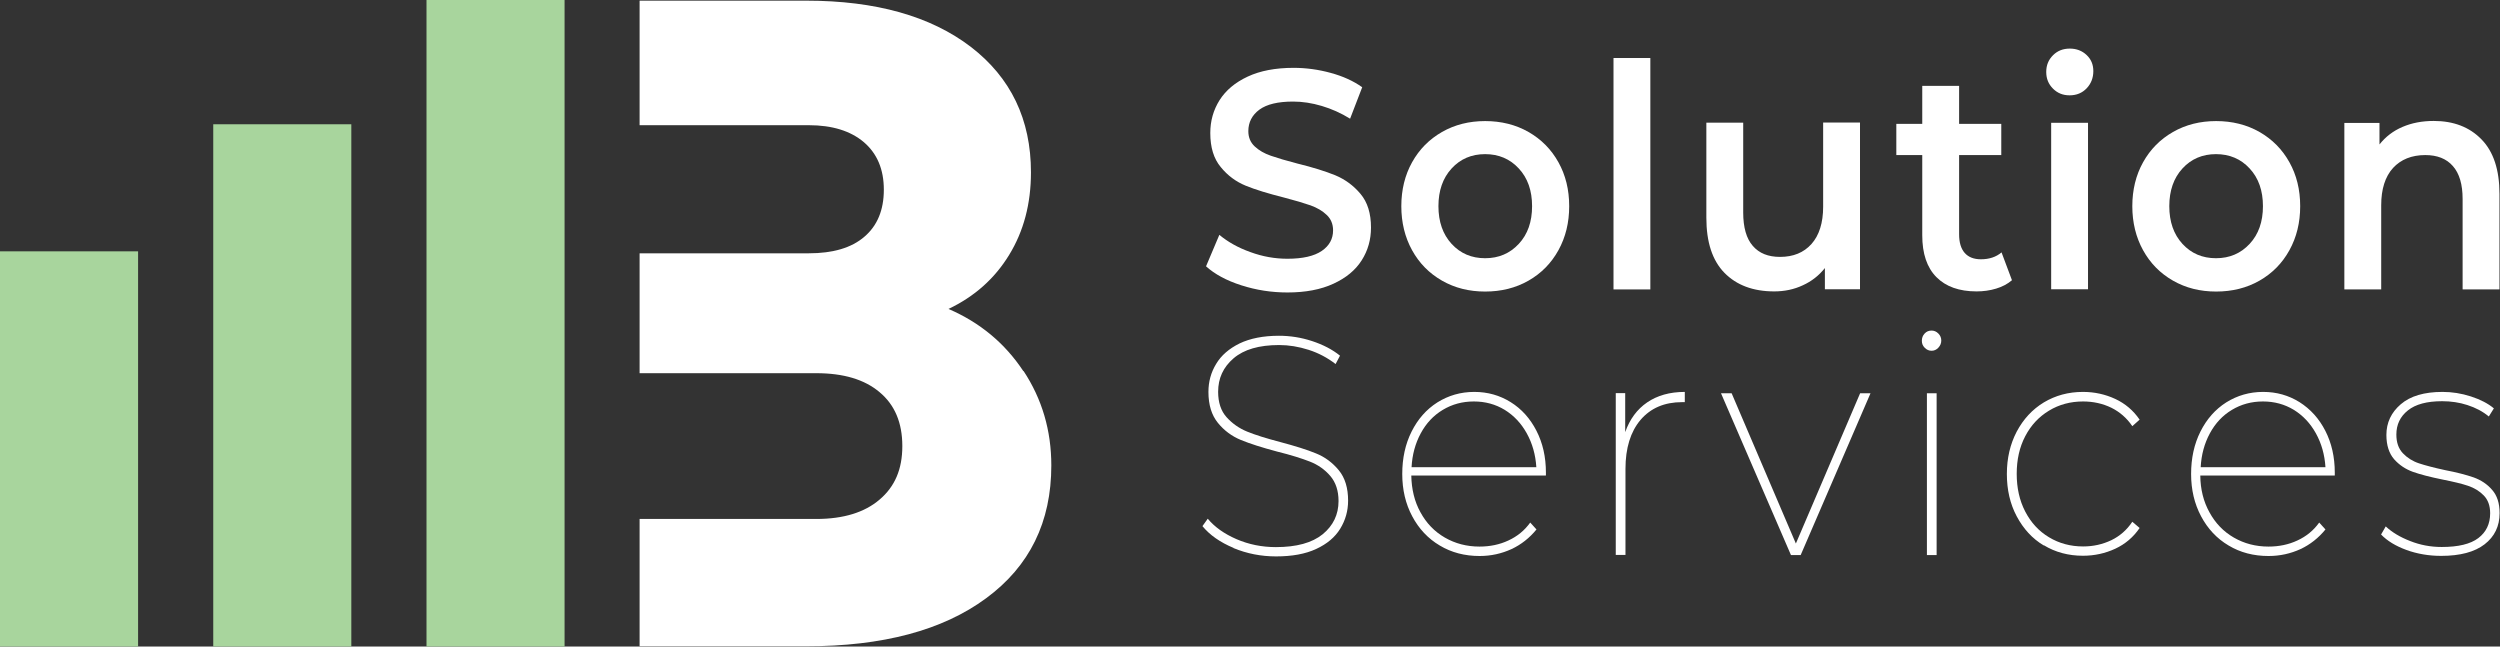
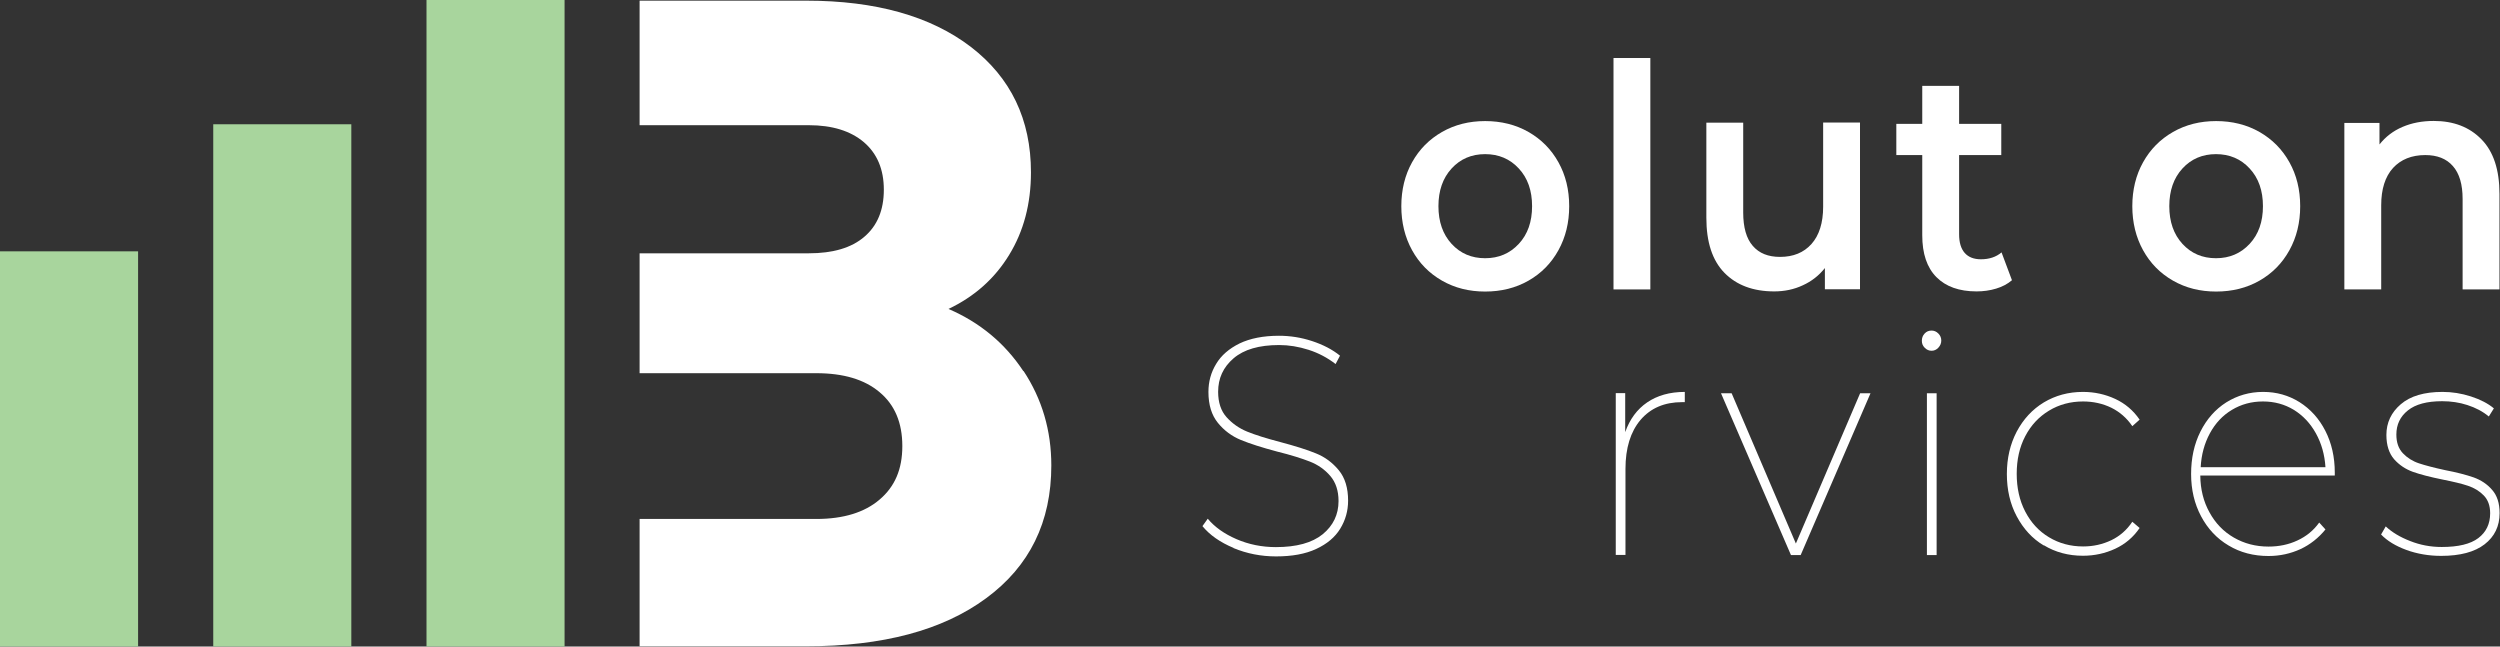
<svg xmlns="http://www.w3.org/2000/svg" width="174" height="45" viewBox="0 0 174 45" fill="none">
  <rect x="0" y="0" width="174" height="45" fill="#333333" stroke="none" />
  <g clip-path="url(#clip0_156_1273)">
-     <path d="M86.394 19.857C85.357 19.525 84.542 19.081 83.94 18.536L84.866 16.346C85.458 16.836 86.171 17.242 87.032 17.547C87.884 17.861 88.745 18.009 89.606 18.009C90.671 18.009 91.467 17.824 91.995 17.464C92.523 17.104 92.782 16.623 92.782 16.032C92.782 15.598 92.634 15.237 92.338 14.96C92.041 14.674 91.671 14.461 91.217 14.295C90.764 14.138 90.153 13.953 89.366 13.749C88.273 13.472 87.384 13.204 86.708 12.927C86.032 12.65 85.449 12.225 84.968 11.633C84.477 11.051 84.236 10.257 84.236 9.259C84.236 8.418 84.449 7.66 84.884 6.967C85.32 6.283 85.968 5.738 86.838 5.332C87.708 4.925 88.773 4.722 90.032 4.722C90.912 4.722 91.773 4.842 92.615 5.073C93.467 5.304 94.199 5.637 94.81 6.071L93.967 8.261C93.338 7.873 92.68 7.577 91.995 7.374C91.31 7.17 90.643 7.069 90.004 7.069C88.949 7.069 88.171 7.254 87.653 7.632C87.144 8.011 86.884 8.51 86.884 9.129C86.884 9.564 87.032 9.915 87.329 10.192C87.625 10.469 87.995 10.682 88.449 10.839C88.903 10.996 89.514 11.181 90.301 11.384C91.365 11.643 92.245 11.92 92.93 12.197C93.615 12.484 94.199 12.909 94.689 13.491C95.18 14.073 95.421 14.849 95.421 15.838C95.421 16.679 95.208 17.436 94.773 18.12C94.338 18.804 93.689 19.34 92.81 19.746C91.93 20.153 90.865 20.356 89.606 20.356C88.495 20.356 87.43 20.19 86.394 19.857Z" fill="white" />
    <path d="M100.365 19.534C99.476 19.026 98.782 18.323 98.282 17.418C97.782 16.512 97.532 15.487 97.532 14.35C97.532 13.214 97.782 12.188 98.282 11.292C98.782 10.395 99.476 9.693 100.365 9.185C101.254 8.677 102.254 8.427 103.365 8.427C104.476 8.427 105.494 8.677 106.383 9.185C107.272 9.693 107.966 10.395 108.466 11.292C108.966 12.188 109.216 13.204 109.216 14.35C109.216 15.496 108.966 16.512 108.466 17.418C107.966 18.323 107.272 19.026 106.383 19.534C105.494 20.042 104.485 20.292 103.365 20.292C102.245 20.292 101.254 20.042 100.365 19.534ZM105.707 16.974C106.328 16.309 106.633 15.431 106.633 14.35C106.633 13.269 106.328 12.391 105.707 11.726C105.096 11.061 104.309 10.728 103.365 10.728C102.42 10.728 101.643 11.061 101.032 11.726C100.421 12.391 100.115 13.269 100.115 14.35C100.115 15.431 100.421 16.309 101.032 16.974C101.643 17.64 102.42 17.972 103.365 17.972C104.309 17.972 105.087 17.64 105.707 16.974Z" fill="white" />
    <path d="M112.3 4.038H114.864V20.144H112.3V4.038Z" fill="white" />
    <path d="M129.456 8.547V20.134H127.012V18.656C126.604 19.174 126.086 19.58 125.475 19.857C124.864 20.144 124.197 20.282 123.484 20.282C122.021 20.282 120.864 19.848 120.021 18.989C119.179 18.129 118.762 16.854 118.762 15.154V8.538H121.327V14.784C121.327 15.829 121.549 16.605 121.994 17.113C122.438 17.63 123.068 17.88 123.892 17.88C124.808 17.88 125.54 17.584 126.077 16.984C126.614 16.383 126.891 15.514 126.891 14.387V8.529H129.456V8.547Z" fill="white" />
    <path d="M140.03 19.506C139.724 19.765 139.363 19.959 138.928 20.088C138.502 20.218 138.039 20.282 137.567 20.282C136.363 20.282 135.428 19.95 134.771 19.284C134.113 18.619 133.789 17.649 133.789 16.374V10.793H131.984V8.621H133.789V5.978H136.354V8.621H139.289V10.793H136.354V16.309C136.354 16.873 136.483 17.307 136.743 17.603C137.002 17.898 137.382 18.046 137.872 18.046C138.446 18.046 138.928 17.889 139.307 17.566L140.03 19.497V19.506Z" fill="white" />
-     <path d="M142.891 6.172C142.576 5.858 142.418 5.479 142.418 5.008C142.418 4.537 142.576 4.158 142.891 3.844C143.205 3.53 143.594 3.382 144.057 3.382C144.52 3.382 144.909 3.53 145.224 3.825C145.539 4.121 145.696 4.491 145.696 4.944C145.696 5.424 145.539 5.821 145.233 6.145C144.927 6.468 144.529 6.635 144.048 6.635C143.566 6.635 143.196 6.477 142.881 6.163L142.891 6.172ZM142.761 8.547H145.326V20.134H142.761V8.547Z" fill="white" />
    <path d="M151.242 19.534C150.353 19.026 149.659 18.323 149.159 17.418C148.659 16.512 148.409 15.487 148.409 14.35C148.409 13.214 148.659 12.188 149.159 11.292C149.659 10.395 150.353 9.693 151.242 9.185C152.131 8.677 153.131 8.427 154.242 8.427C155.353 8.427 156.371 8.677 157.26 9.185C158.149 9.693 158.843 10.395 159.343 11.292C159.843 12.188 160.093 13.204 160.093 14.35C160.093 15.496 159.843 16.512 159.343 17.418C158.843 18.323 158.149 19.026 157.26 19.534C156.371 20.042 155.362 20.292 154.242 20.292C153.121 20.292 152.131 20.042 151.242 19.534ZM156.575 16.974C157.195 16.309 157.501 15.431 157.501 14.35C157.501 13.269 157.195 12.391 156.575 11.726C155.964 11.061 155.177 10.728 154.233 10.728C153.288 10.728 152.51 11.061 151.899 11.726C151.288 12.391 150.983 13.269 150.983 14.35C150.983 15.431 151.288 16.309 151.899 16.974C152.51 17.64 153.288 17.972 154.233 17.972C155.177 17.972 155.955 17.64 156.575 16.974Z" fill="white" />
    <path d="M172.713 9.702C173.546 10.552 173.963 11.818 173.963 13.5V20.144H171.398V13.851C171.398 12.835 171.176 12.077 170.722 11.56C170.269 11.042 169.63 10.793 168.797 10.793C167.852 10.793 167.102 11.098 166.556 11.689C166.01 12.29 165.732 13.158 165.732 14.285V20.144H163.167V8.556H165.612V10.053C166.037 9.517 166.565 9.111 167.213 8.834C167.861 8.556 168.584 8.418 169.389 8.418C170.769 8.418 171.88 8.843 172.713 9.702Z" fill="white" />
    <path d="M85.856 38.135C84.921 37.746 84.199 37.238 83.69 36.619L84.06 36.102C84.542 36.684 85.208 37.155 86.06 37.525C86.912 37.894 87.829 38.079 88.801 38.079C90.236 38.079 91.319 37.783 92.06 37.183C92.791 36.582 93.162 35.815 93.162 34.873C93.162 34.152 92.967 33.57 92.588 33.126C92.208 32.683 91.736 32.35 91.171 32.128C90.606 31.907 89.847 31.666 88.875 31.426C87.838 31.149 86.995 30.881 86.366 30.622C85.736 30.363 85.199 29.966 84.764 29.43C84.329 28.894 84.107 28.183 84.107 27.277C84.107 26.566 84.283 25.919 84.644 25.328C84.996 24.736 85.542 24.265 86.273 23.904C87.005 23.553 87.921 23.369 89.014 23.369C89.791 23.369 90.56 23.489 91.319 23.738C92.078 23.988 92.727 24.32 93.264 24.755L92.958 25.337C92.393 24.902 91.773 24.57 91.079 24.348C90.384 24.126 89.708 24.015 89.032 24.015C87.634 24.015 86.579 24.32 85.856 24.939C85.134 25.558 84.782 26.335 84.782 27.268C84.782 28.007 84.977 28.599 85.366 29.033C85.755 29.467 86.236 29.809 86.801 30.04C87.366 30.271 88.134 30.511 89.088 30.761C90.125 31.038 90.967 31.297 91.588 31.555C92.217 31.805 92.745 32.202 93.18 32.729C93.615 33.256 93.828 33.967 93.828 34.845C93.828 35.556 93.643 36.203 93.282 36.795C92.921 37.386 92.365 37.857 91.606 38.208C90.856 38.559 89.921 38.726 88.81 38.726C87.773 38.726 86.782 38.532 85.847 38.144L85.856 38.135Z" fill="white" />
-     <path d="M107.568 33.099H98.226C98.245 34.05 98.448 34.91 98.865 35.658C99.272 36.407 99.837 36.998 100.559 37.414C101.282 37.83 102.078 38.042 102.976 38.042C103.698 38.042 104.374 37.904 104.985 37.617C105.605 37.331 106.105 36.924 106.504 36.37L106.939 36.85C106.457 37.441 105.874 37.904 105.198 38.218C104.513 38.532 103.772 38.698 102.985 38.698C101.948 38.698 101.022 38.458 100.208 37.968C99.393 37.488 98.754 36.804 98.291 35.935C97.828 35.067 97.597 34.087 97.597 32.988C97.597 31.888 97.81 30.909 98.245 30.04C98.68 29.172 99.272 28.497 100.041 28.007C100.809 27.527 101.661 27.277 102.606 27.277C103.55 27.277 104.383 27.517 105.143 27.989C105.902 28.46 106.504 29.134 106.939 29.985C107.374 30.835 107.596 31.805 107.596 32.895V33.089L107.568 33.099ZM100.421 28.525C99.772 28.913 99.263 29.458 98.884 30.16C98.504 30.862 98.291 31.648 98.245 32.516H106.929C106.874 31.648 106.652 30.862 106.263 30.16C105.874 29.458 105.356 28.913 104.726 28.525C104.087 28.137 103.374 27.942 102.578 27.942C101.782 27.942 101.069 28.137 100.421 28.525Z" fill="white" />
    <path d="M114.642 28.007C115.346 27.527 116.216 27.277 117.262 27.277V27.989H117.077C115.846 27.989 114.883 28.404 114.179 29.227C113.485 30.049 113.133 31.186 113.133 32.636V38.624H112.457V27.36H113.114V30.077C113.429 29.181 113.938 28.488 114.642 28.007Z" fill="white" />
    <path d="M130.188 27.37L125.327 38.633H124.651L119.781 27.37H120.521L124.993 37.83L129.465 27.37H130.188Z" fill="white" />
    <path d="M133.965 24.209C133.826 24.071 133.761 23.914 133.761 23.72C133.761 23.516 133.826 23.35 133.956 23.212C134.085 23.073 134.243 23.008 134.437 23.008C134.613 23.008 134.771 23.073 134.909 23.212C135.048 23.35 135.113 23.516 135.113 23.701C135.113 23.886 135.048 24.052 134.909 24.2C134.771 24.348 134.613 24.413 134.437 24.413C134.261 24.413 134.104 24.348 133.965 24.209ZM134.113 27.37H134.789V38.633H134.113V27.37Z" fill="white" />
    <path d="M142.252 37.968C141.446 37.488 140.826 36.804 140.363 35.935C139.9 35.067 139.678 34.087 139.678 32.988C139.678 31.888 139.909 30.909 140.363 30.04C140.826 29.172 141.446 28.497 142.252 28.007C143.057 27.527 143.955 27.277 144.974 27.277C145.779 27.277 146.529 27.444 147.224 27.767C147.918 28.09 148.483 28.571 148.918 29.208L148.409 29.661C148.029 29.098 147.538 28.672 146.946 28.377C146.353 28.09 145.696 27.942 144.983 27.942C144.103 27.942 143.316 28.155 142.613 28.58C141.909 29.005 141.354 29.596 140.955 30.363C140.557 31.121 140.363 31.999 140.363 32.978C140.363 33.958 140.557 34.836 140.955 35.603C141.354 36.37 141.9 36.97 142.613 37.395C143.316 37.82 144.113 38.033 144.983 38.033C145.696 38.033 146.344 37.885 146.946 37.599C147.538 37.312 148.029 36.887 148.409 36.314L148.918 36.748C148.483 37.386 147.918 37.867 147.224 38.19C146.529 38.513 145.779 38.68 144.974 38.68C143.965 38.68 143.057 38.439 142.252 37.95V37.968Z" fill="white" />
    <path d="M162.482 33.099H153.14C153.149 34.05 153.362 34.91 153.779 35.658C154.186 36.407 154.751 36.998 155.473 37.414C156.195 37.83 156.992 38.042 157.89 38.042C158.612 38.042 159.288 37.904 159.899 37.617C160.519 37.331 161.019 36.924 161.417 36.37L161.852 36.85C161.371 37.441 160.788 37.904 160.112 38.218C159.427 38.532 158.686 38.698 157.89 38.698C156.853 38.698 155.927 38.458 155.112 37.968C154.297 37.488 153.658 36.804 153.196 35.935C152.733 35.067 152.501 34.087 152.501 32.988C152.501 31.888 152.714 30.909 153.149 30.04C153.584 29.172 154.177 28.497 154.945 28.007C155.714 27.527 156.566 27.277 157.51 27.277C158.455 27.277 159.288 27.517 160.047 27.989C160.806 28.469 161.408 29.134 161.843 29.985C162.278 30.835 162.501 31.805 162.501 32.895V33.089L162.482 33.099ZM155.344 28.525C154.695 28.913 154.186 29.458 153.807 30.16C153.427 30.862 153.214 31.648 153.168 32.516H161.852C161.797 31.648 161.575 30.862 161.186 30.16C160.797 29.458 160.279 28.913 159.649 28.525C159.01 28.137 158.297 27.942 157.501 27.942C156.705 27.942 155.992 28.137 155.344 28.525Z" fill="white" />
    <path d="M167.5 38.282C166.741 38.005 166.149 37.645 165.723 37.201L166.047 36.638C166.482 37.044 167.047 37.386 167.741 37.654C168.435 37.931 169.167 38.07 169.945 38.07C171.093 38.07 171.945 37.867 172.491 37.451C173.037 37.035 173.315 36.462 173.315 35.723C173.315 35.205 173.167 34.789 172.87 34.485C172.574 34.18 172.213 33.958 171.769 33.81C171.333 33.662 170.741 33.524 170 33.376C169.139 33.2 168.454 33.025 167.936 32.84C167.426 32.655 166.991 32.369 166.63 31.962C166.278 31.555 166.093 30.992 166.093 30.271C166.093 29.421 166.426 28.709 167.093 28.137C167.76 27.564 168.723 27.277 170 27.277C170.658 27.277 171.315 27.379 171.972 27.591C172.63 27.804 173.167 28.081 173.574 28.423L173.222 28.987C172.796 28.636 172.306 28.377 171.732 28.192C171.167 28.007 170.574 27.924 169.972 27.924C168.917 27.924 168.121 28.137 167.593 28.562C167.056 28.987 166.787 29.55 166.787 30.243C166.787 30.798 166.936 31.223 167.241 31.546C167.537 31.86 167.917 32.101 168.361 32.248C168.806 32.396 169.408 32.553 170.176 32.72C171 32.877 171.658 33.052 172.167 33.228C172.676 33.413 173.102 33.69 173.444 34.087C173.796 34.475 173.972 35.02 173.972 35.714C173.972 36.628 173.62 37.349 172.926 37.885C172.232 38.421 171.222 38.689 169.908 38.689C169.047 38.689 168.232 38.55 167.473 38.273L167.5 38.282Z" fill="white" />
    <path d="M71.228 25.836C69.941 23.886 68.2 22.445 66.015 21.502C67.82 20.643 69.228 19.395 70.237 17.741C71.246 16.096 71.755 14.184 71.755 11.994C71.755 8.316 70.357 5.406 67.57 3.262C64.774 1.127 60.96 0.046 56.108 0.046H44.516V8.714H56.293C57.923 8.714 59.2 9.111 60.126 9.896C61.052 10.691 61.515 11.791 61.515 13.204C61.515 14.618 61.062 15.708 60.163 16.475C59.265 17.252 57.969 17.63 56.293 17.63H44.516V25.974H56.812C58.701 25.974 60.173 26.409 61.219 27.296C62.275 28.174 62.802 29.421 62.802 31.047C62.802 32.673 62.275 33.875 61.219 34.771C60.173 35.667 58.701 36.12 56.812 36.12H44.516V44.981H56.108C61.432 44.981 65.608 43.873 68.635 41.637C71.663 39.41 73.172 36.333 73.172 32.396C73.172 29.957 72.524 27.767 71.237 25.817L71.228 25.836Z" fill="white" />
    <path d="M9.611 17.492H0V45H9.611V17.492Z" fill="#A8D59D" />
    <path d="M24.452 8.649H14.842V45H24.452V8.649Z" fill="#A8D59D" />
    <path d="M39.294 0H29.684V45H39.294V0Z" fill="#A8D59D" />
  </g>
  <defs>
    <clipPath id="clip0_156_1273">
      <rect width="174" height="45" fill="white" />
    </clipPath>
  </defs>
</svg>